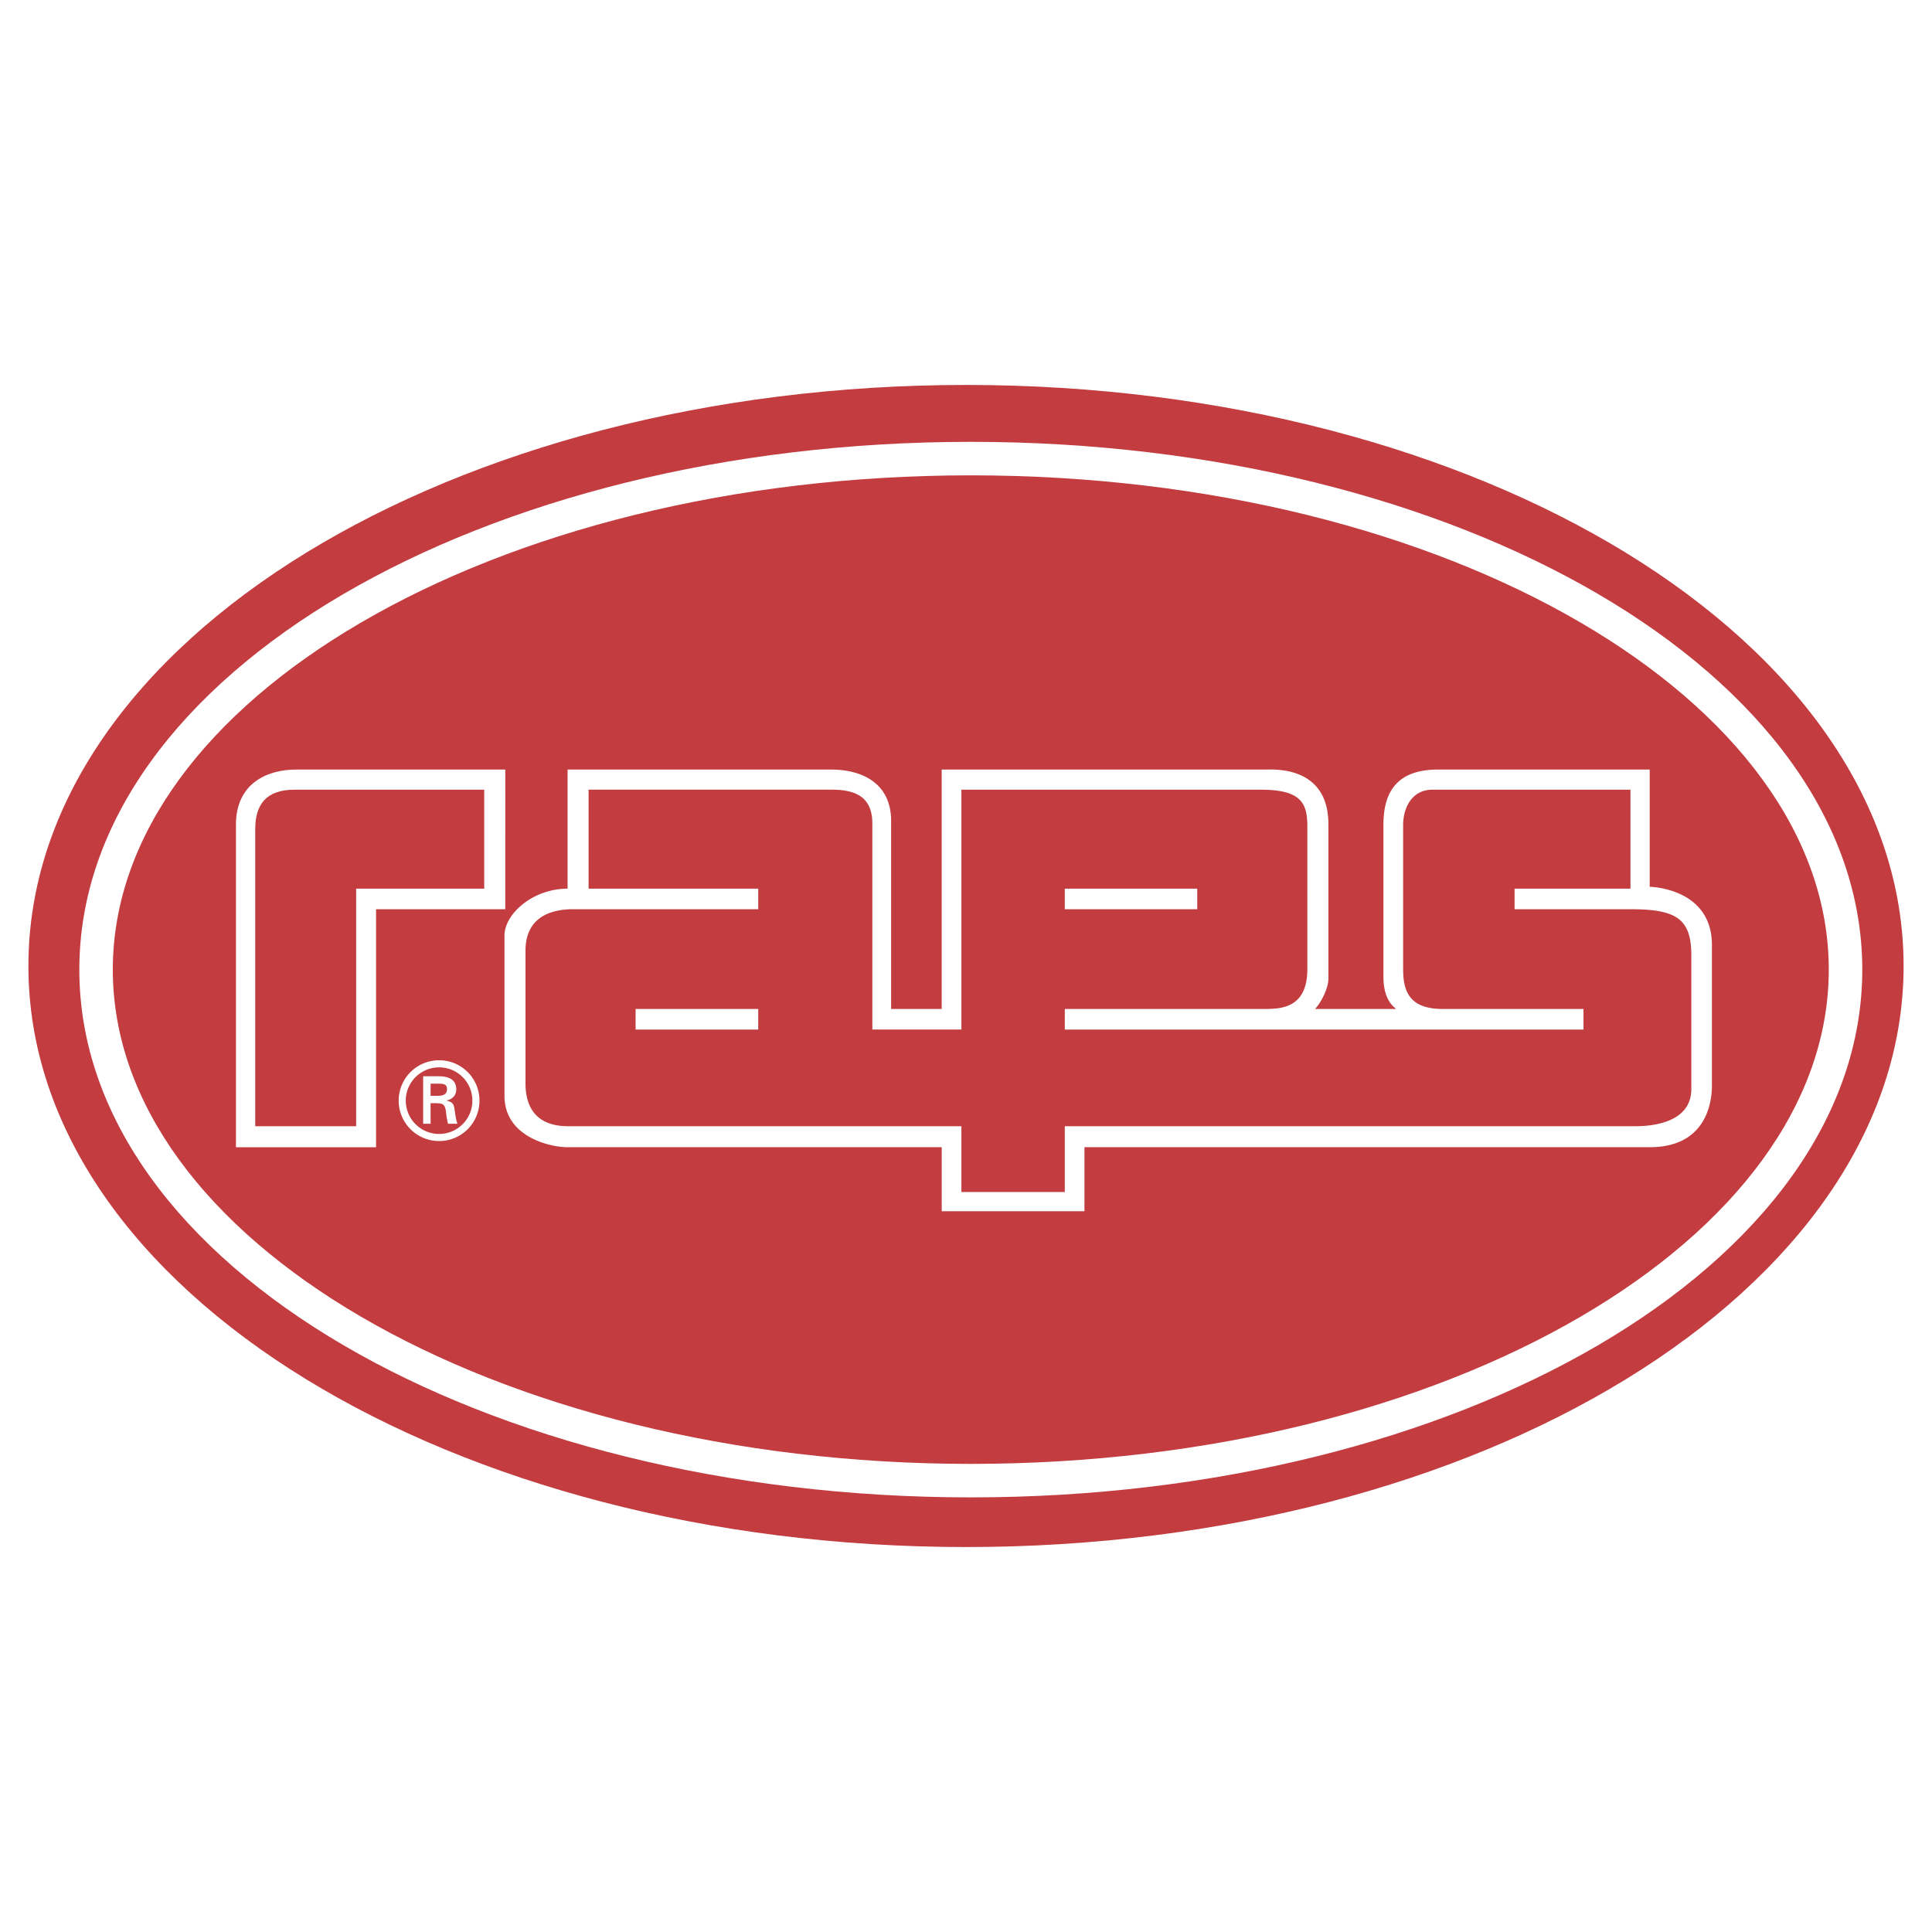
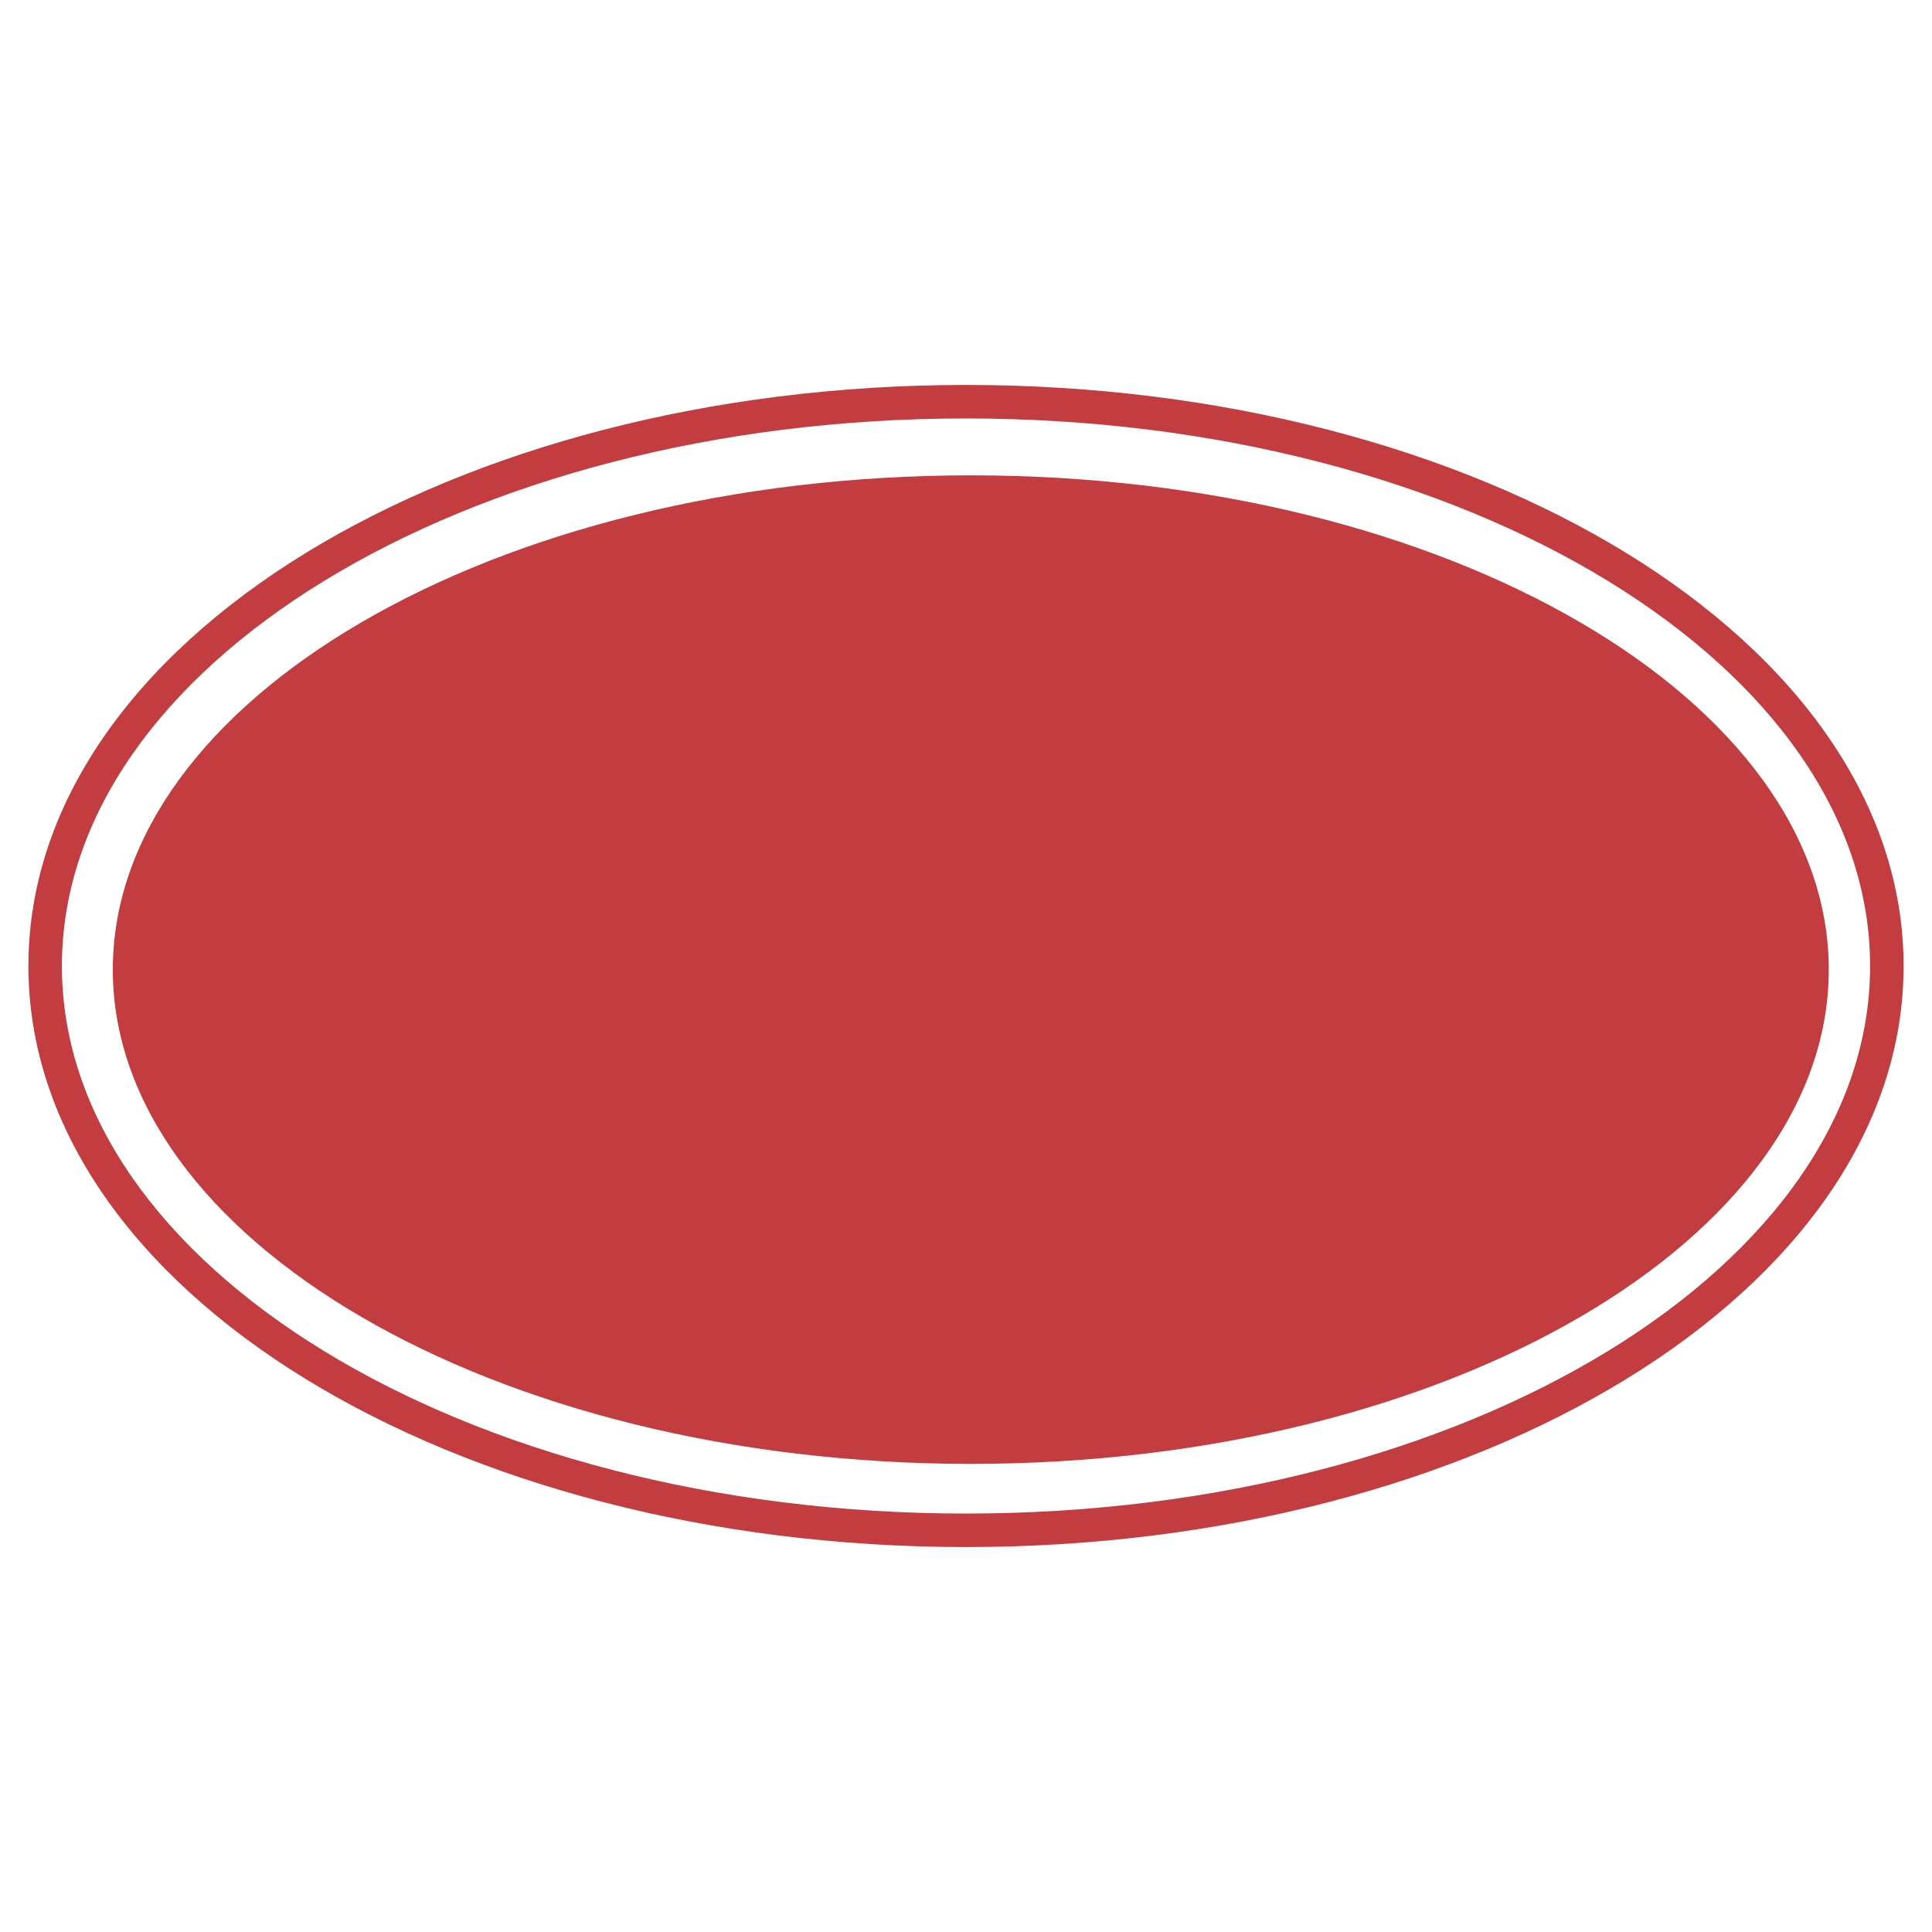
<svg xmlns="http://www.w3.org/2000/svg" width="2500" height="2500" viewBox="0 0 192.756 192.756">
  <path fill-rule="evenodd" clip-rule="evenodd" fill="#fff" d="M0 0h192.756v192.756H0V0z" />
-   <path d="M4.505 96.379c0-31.095 41.132-56.301 91.873-56.301s91.872 25.206 91.872 56.301c0 31.094-41.131 56.301-91.872 56.301S4.505 127.473 4.505 96.379z" fill-rule="evenodd" clip-rule="evenodd" fill="#c23c40" />
  <path d="M2.834 96.379c0-16.168 10.59-30.742 27.712-41.234 16.875-10.342 40.153-16.738 65.832-16.738 25.678 0 48.956 6.396 65.833 16.738 17.121 10.492 27.711 25.065 27.711 41.234 0 16.168-10.59 30.74-27.711 41.232-16.877 10.342-40.154 16.738-65.833 16.738-25.679 0-48.957-6.396-65.832-16.738-17.121-10.492-27.712-25.064-27.712-41.232zm29.448-38.388C16.152 67.875 6.176 81.452 6.176 96.379c0 14.926 9.977 28.504 26.106 38.387 16.375 10.035 39.035 16.242 64.096 16.242 25.061 0 47.721-6.207 64.096-16.242 16.129-9.883 26.105-23.461 26.105-38.387 0-14.927-9.977-28.504-26.105-38.388-16.374-10.035-39.035-16.242-64.096-16.242-25.061 0-47.72 6.207-64.096 16.242z" fill="#c23c40" />
  <path d="M9.584 96.74c0-28.16 39.072-50.986 87.271-50.986 48.201 0 87.273 22.827 87.273 50.986 0 28.158-39.072 50.984-87.273 50.984-48.198.001-87.271-22.826-87.271-50.984z" fill-rule="evenodd" clip-rule="evenodd" fill="#c23c40" />
  <path d="M7.914 96.74c0-14.719 10.085-27.97 26.39-37.496 16.035-9.367 38.152-15.162 62.553-15.162 24.4 0 46.519 5.794 62.552 15.162C175.716 68.769 185.8 82.02 185.8 96.74c0 14.717-10.084 27.967-26.391 37.494-16.033 9.367-38.152 15.16-62.552 15.16s-46.518-5.793-62.553-15.16c-16.305-9.527-26.39-22.777-26.39-37.494zm28.073-34.611c-15.28 8.927-24.732 21.169-24.732 34.611 0 13.439 9.452 25.682 24.732 34.609 15.551 9.084 37.07 14.703 60.869 14.703 23.8 0 45.318-5.619 60.869-14.703 15.281-8.928 24.732-21.17 24.732-34.609 0-13.442-9.451-25.684-24.732-34.611-15.551-9.085-37.068-14.704-60.869-14.704-23.799 0-45.317 5.619-60.869 14.704z" fill="#fff" />
-   <path d="M50.413 76.78H29.516c-2.857 0-5.975 1.381-5.975 5.489v32.19h13.98V90.713h12.891V76.78h.001zm-2.101 2.007h-18.93c-2.813 0-3.915 1.473-3.915 3.914v29.663h10.066V88.662h12.778v-9.875h.001z" fill-rule="evenodd" clip-rule="evenodd" fill="#fff" />
-   <path d="M43.817 113.842a4.018 4.018 0 0 0 4.018-4.039c0-2.219-1.79-4.02-4.018-4.02a4.025 4.025 0 0 0-4.04 4.02 4.03 4.03 0 0 0 4.04 4.039zm0-.707a3.329 3.329 0 0 1-3.333-3.332c0-1.822 1.49-3.312 3.333-3.312a3.314 3.314 0 0 1 3.311 3.312 3.318 3.318 0 0 1-3.311 3.332zm-.236-3.065c.258.021.504 0 .686.193.214.225.214.6.268 1.006.032.279.107.58.161.848h.943c-.161-.43-.214-.922-.278-1.371-.075-.516-.15-.805-.804-.934v-.021c.632-.129.964-.557.964-1.104 0-1.072-.9-1.307-1.768-1.307H42.22v4.736h.739v-2.047h.622v.001zm-.622-.74v-1.211h.889c.589 0 .75.184.75.537 0 .363-.161.652-.857.674h-.782zM52.429 100.842v7.281c0 1.83.67 4.24 4.242 4.24h39.248v6.564h10.315v-6.564h56.93c1.25 0 5.58-.178 5.58-3.705v-7.814-5.537c0-3.661-1.518-4.594-6.072-4.594h-11.564v-2.051h11.564v-9.875h-19.736c-2.188 0-2.945 1.964-2.945 3.527v14.377c0 2.277.67 3.975 3.973 3.975h14.021v2.053h-51.75v-2.053h19.779c1.697 0 4.42 0 4.42-3.975V82.447c0-2.277-.58-3.661-4.643-3.661H95.919v23.932h-8.885v-1.875-18.664c0-2.411-1.34-3.394-4.019-3.394h-24.29v9.875h16.923v2.051H57.207c-2.144 0-4.778.709-4.778 4.148v5.983zm-2.098.004v-7.503c0-2.143 2.813-4.681 6.296-4.681V76.78h26.299c2.992 0 5.983 1.292 5.983 5.132v18.754h5.045V76.78h32.327c.76 0 6.252-.405 6.252 5.444v15.45c0 .893-.715 2.367-1.34 2.992h7.947c.537 0-1.115-.27-1.115-3.215V82.269c0-3.482 1.562-5.489 5.447-5.489h21.119v11.695s6.207.089 6.207 5.805v14.02c0 2.367-1.027 6.158-6.207 6.158h-56.395v6.389H93.955v-6.389H56.627c-1.741 0-6.296-1.023-6.296-5.131v-8.481zm25.317-.002v1.875H63.414v-2.053h12.234v.178zm43.801-12.182h-13.215v2.051h13.215v-2.051z" fill-rule="evenodd" clip-rule="evenodd" fill="#fff" />
</svg>